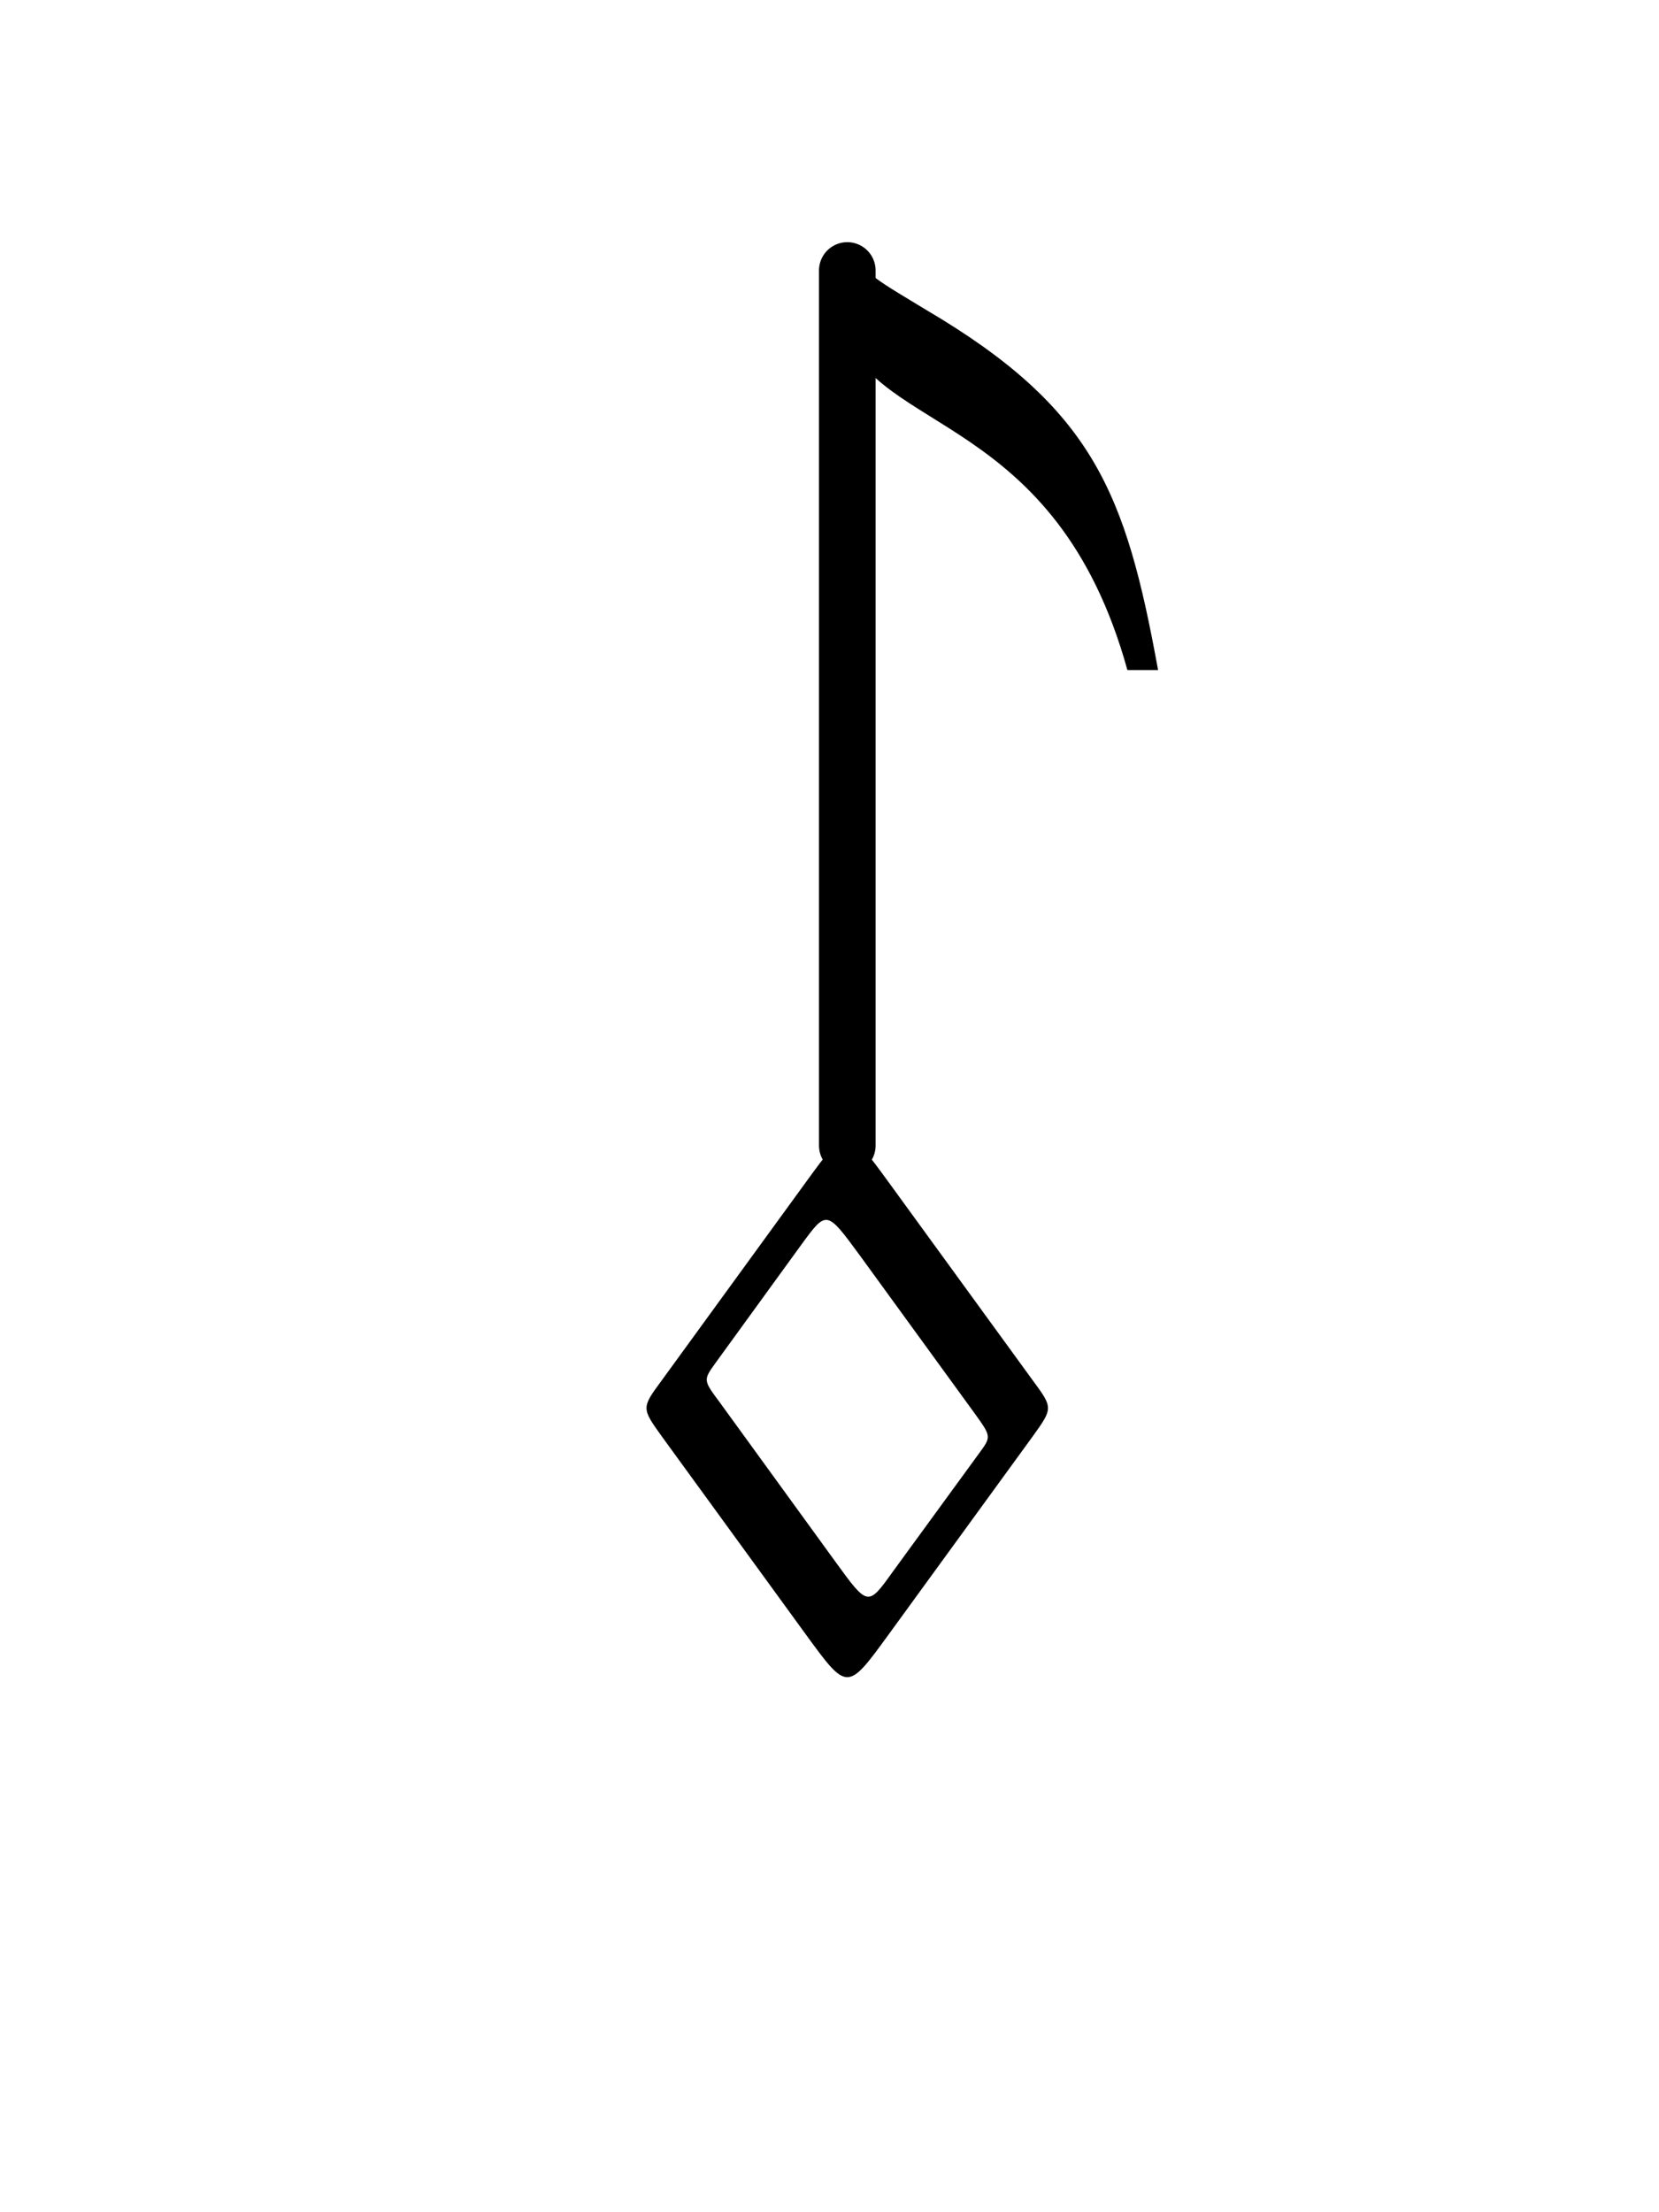
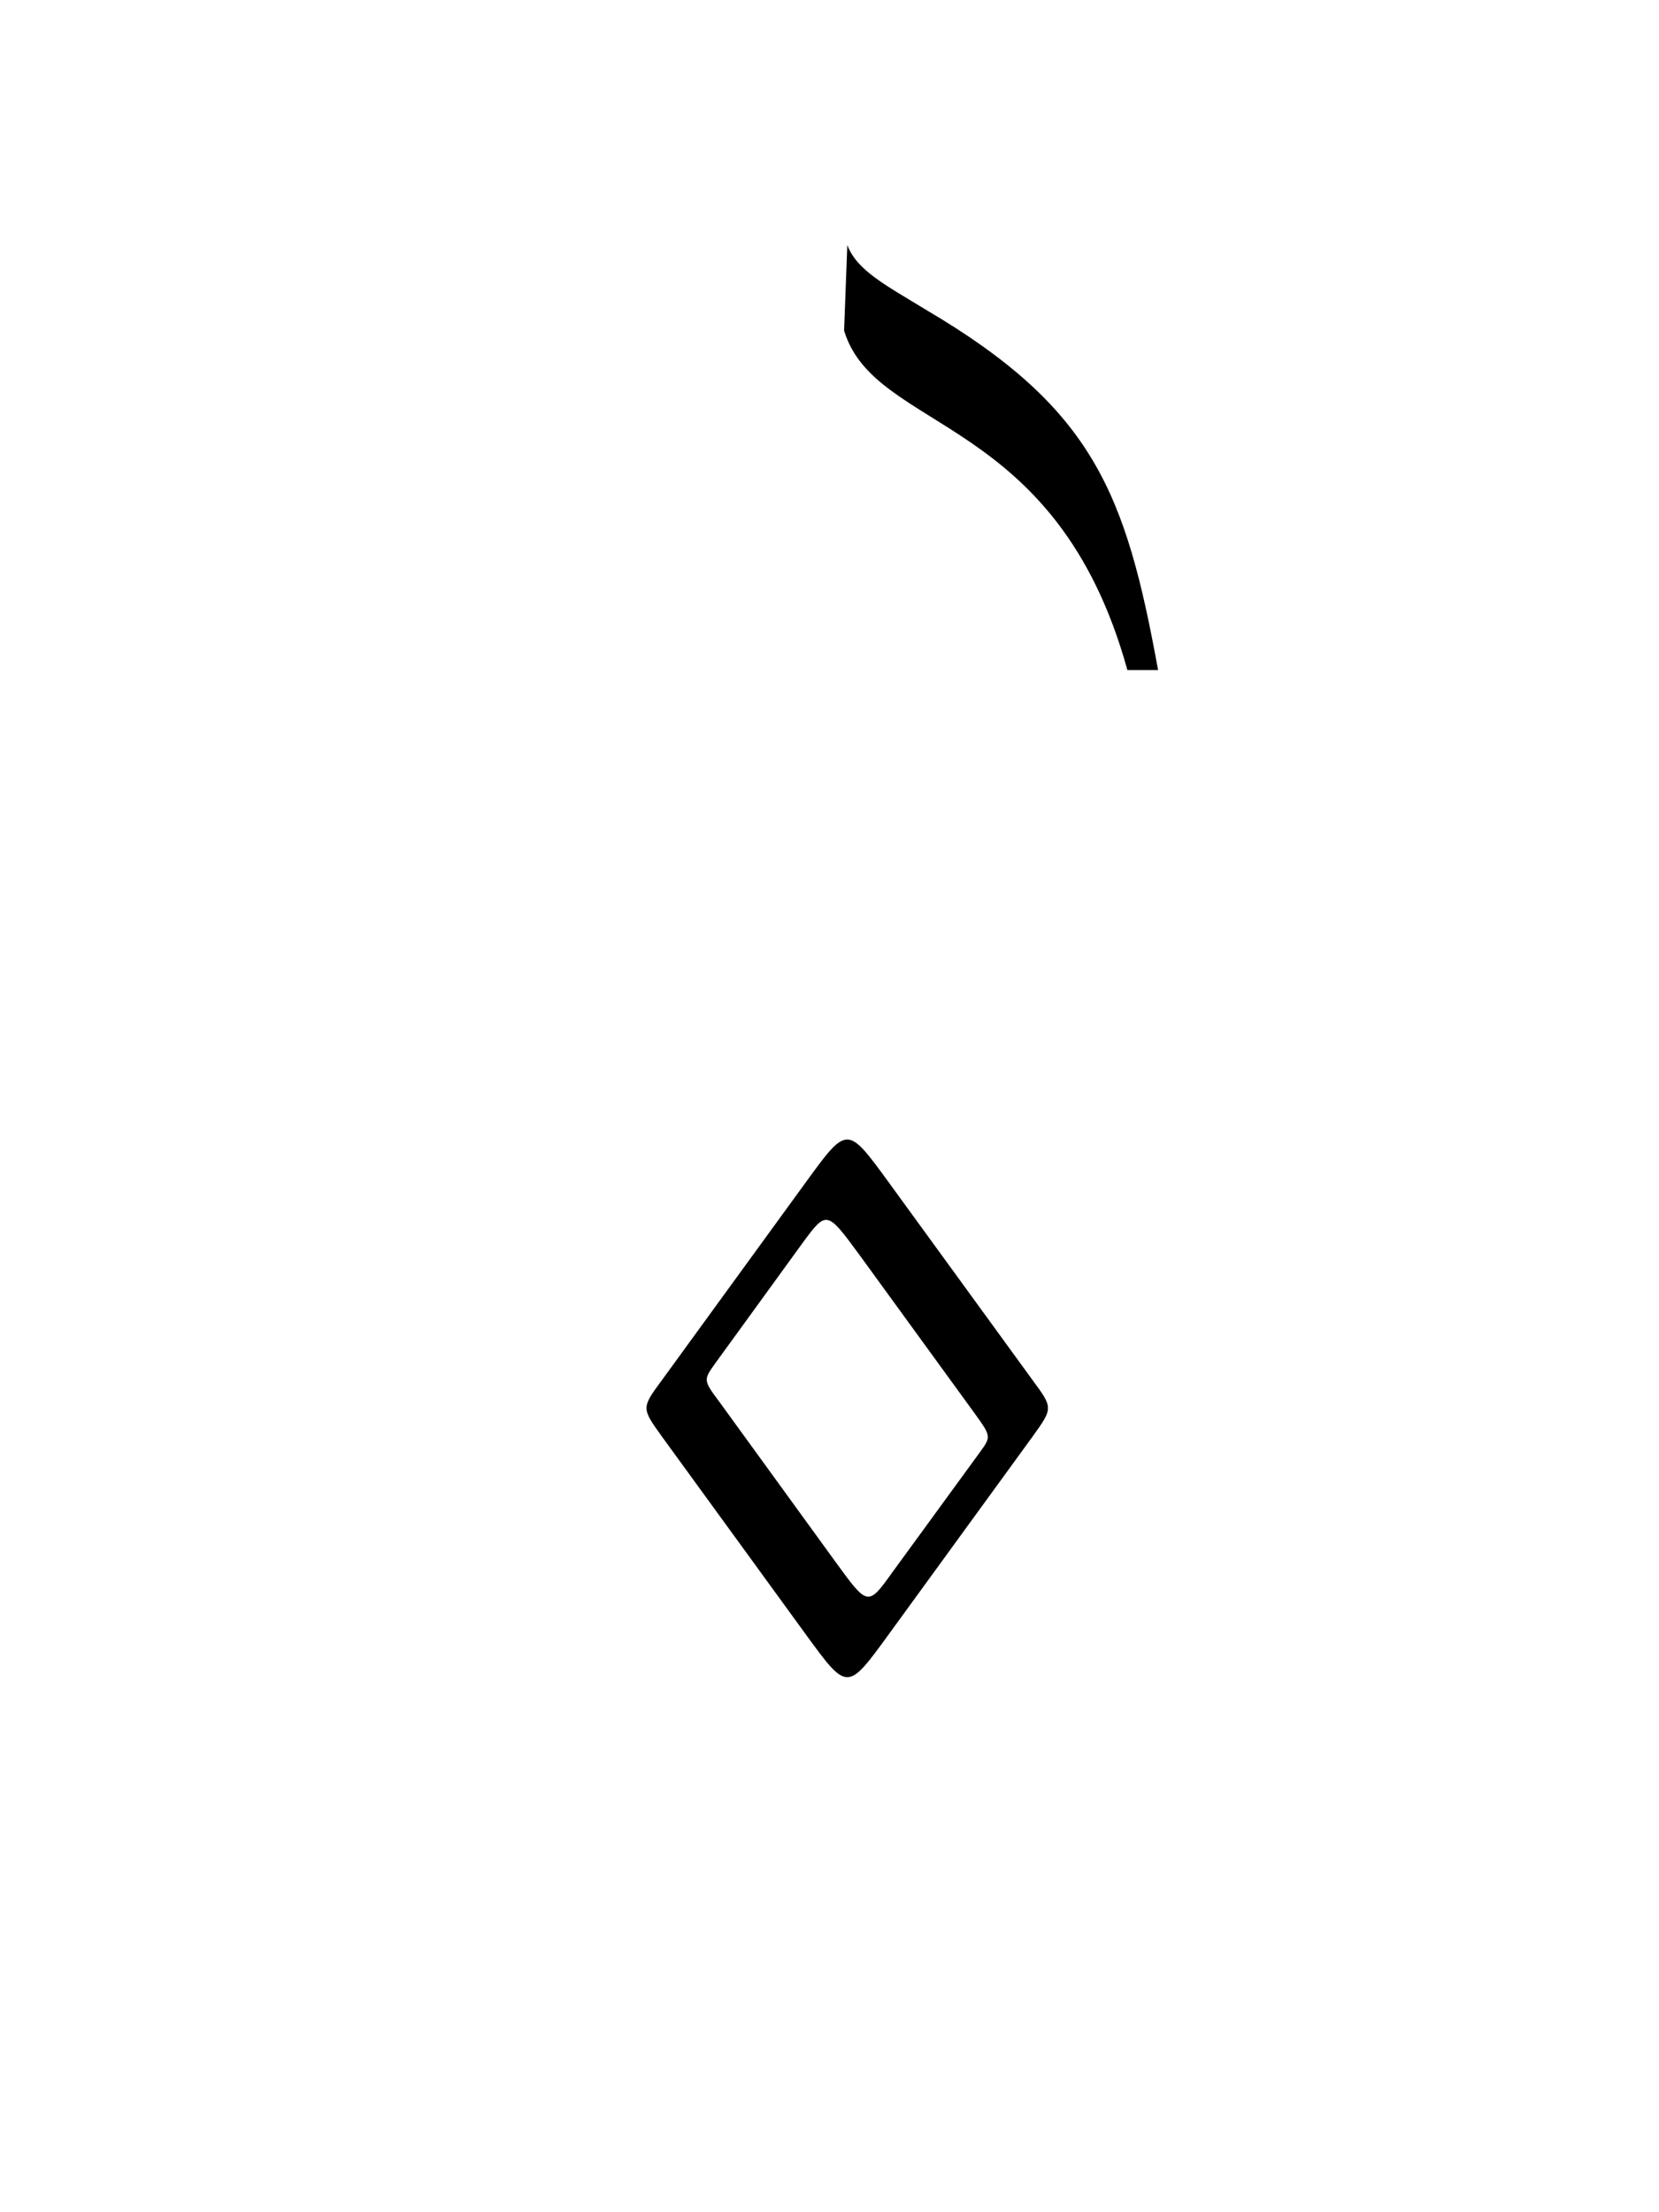
<svg xmlns="http://www.w3.org/2000/svg" version="1.1" width="30" height="40" id="svg4464">
  <defs id="defs4466" />
  <g transform="translate(-124.4,-392.822)" id="layer1">
    <g transform="matrix(1.977,0,0,1.977,-91.136,102.486)" id="g5265">
      <g transform="translate(-16.016,0.119)" id="g4212">
        <g transform="matrix(0.945,0,0,0.945,7.34,-64.365)" id="g4224">
          <g transform="translate(-42.255,0.07)" id="g4263">
            <path d="m 174.605,234.758 c 0.398,-0.547 0.398,-0.547 0.797,0 l 1.395,1.918 c 0.199,0.27 0.199,0.27 0,0.547 l -1.395,1.918 c -0.398,0.547 -0.398,0.547 -0.797,0 l -1.395,-1.918 c -0.199,-0.277 -0.199,-0.277 0,-0.547 z m -0.039,0.598 c 0.238,-0.324 0.238,-0.324 0.559,0.113 L 176.238,237 c 0.16,0.223 0.16,0.223 0.043,0.383 l -0.84,1.152 c -0.238,0.332 -0.238,0.332 -0.555,-0.105 l -1.117,-1.539 c -0.16,-0.215 -0.16,-0.215 -0.039,-0.383" id="path3897" style="fill:#000000;fill-opacity:1;fill-rule:evenodd;stroke:none" />
-             <path d="m 175.004,234.406 l 0,-8.469" id="path3899" style="fill:none;stroke:#000000;stroke-width:0.548;stroke-linecap:round;stroke-linejoin:round;stroke-miterlimit:10;stroke-opacity:1" />
            <path d="m 175.004,225.691 c 0.094,0.246 0.363,0.383 0.766,0.629 c 1.617,0.953 1.93,1.77 2.242,3.484 l -0.297,0 c -0.688,-2.488 -2.441,-2.289 -2.742,-3.285" id="path3901" style="fill:#000000;fill-opacity:1;fill-rule:nonzero;stroke:none" />
          </g>
        </g>
      </g>
    </g>
  </g>
</svg>